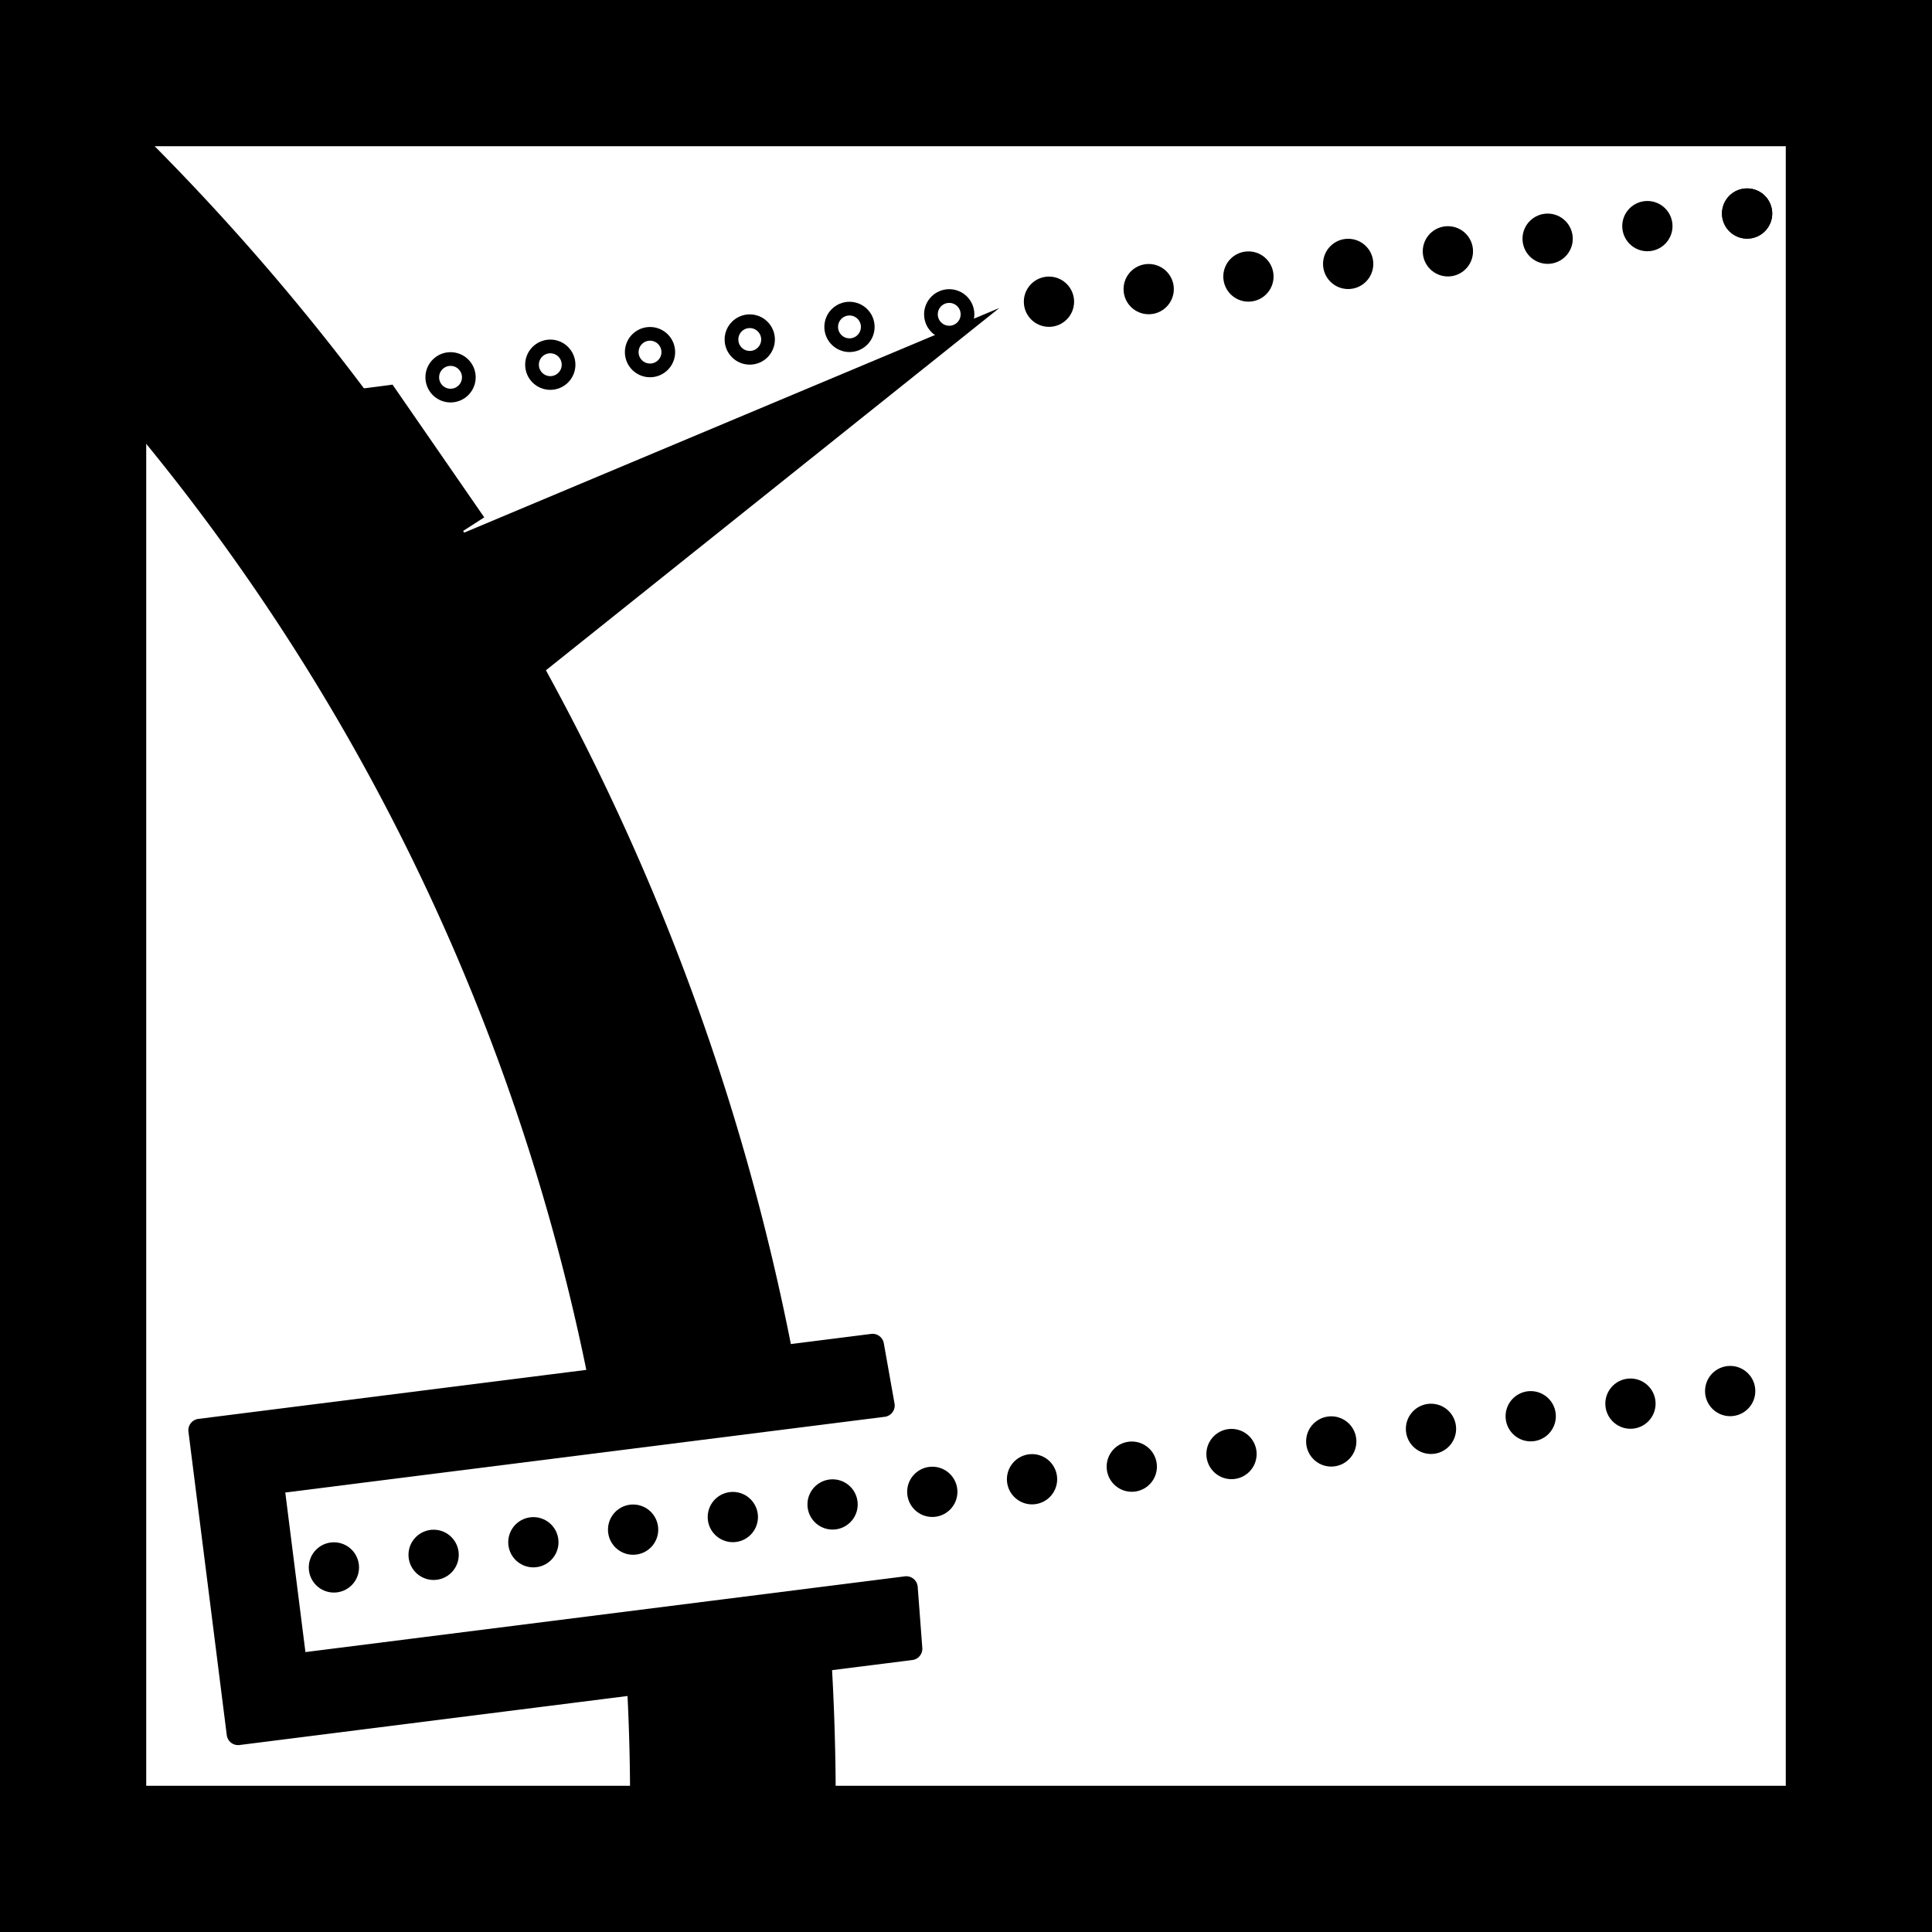
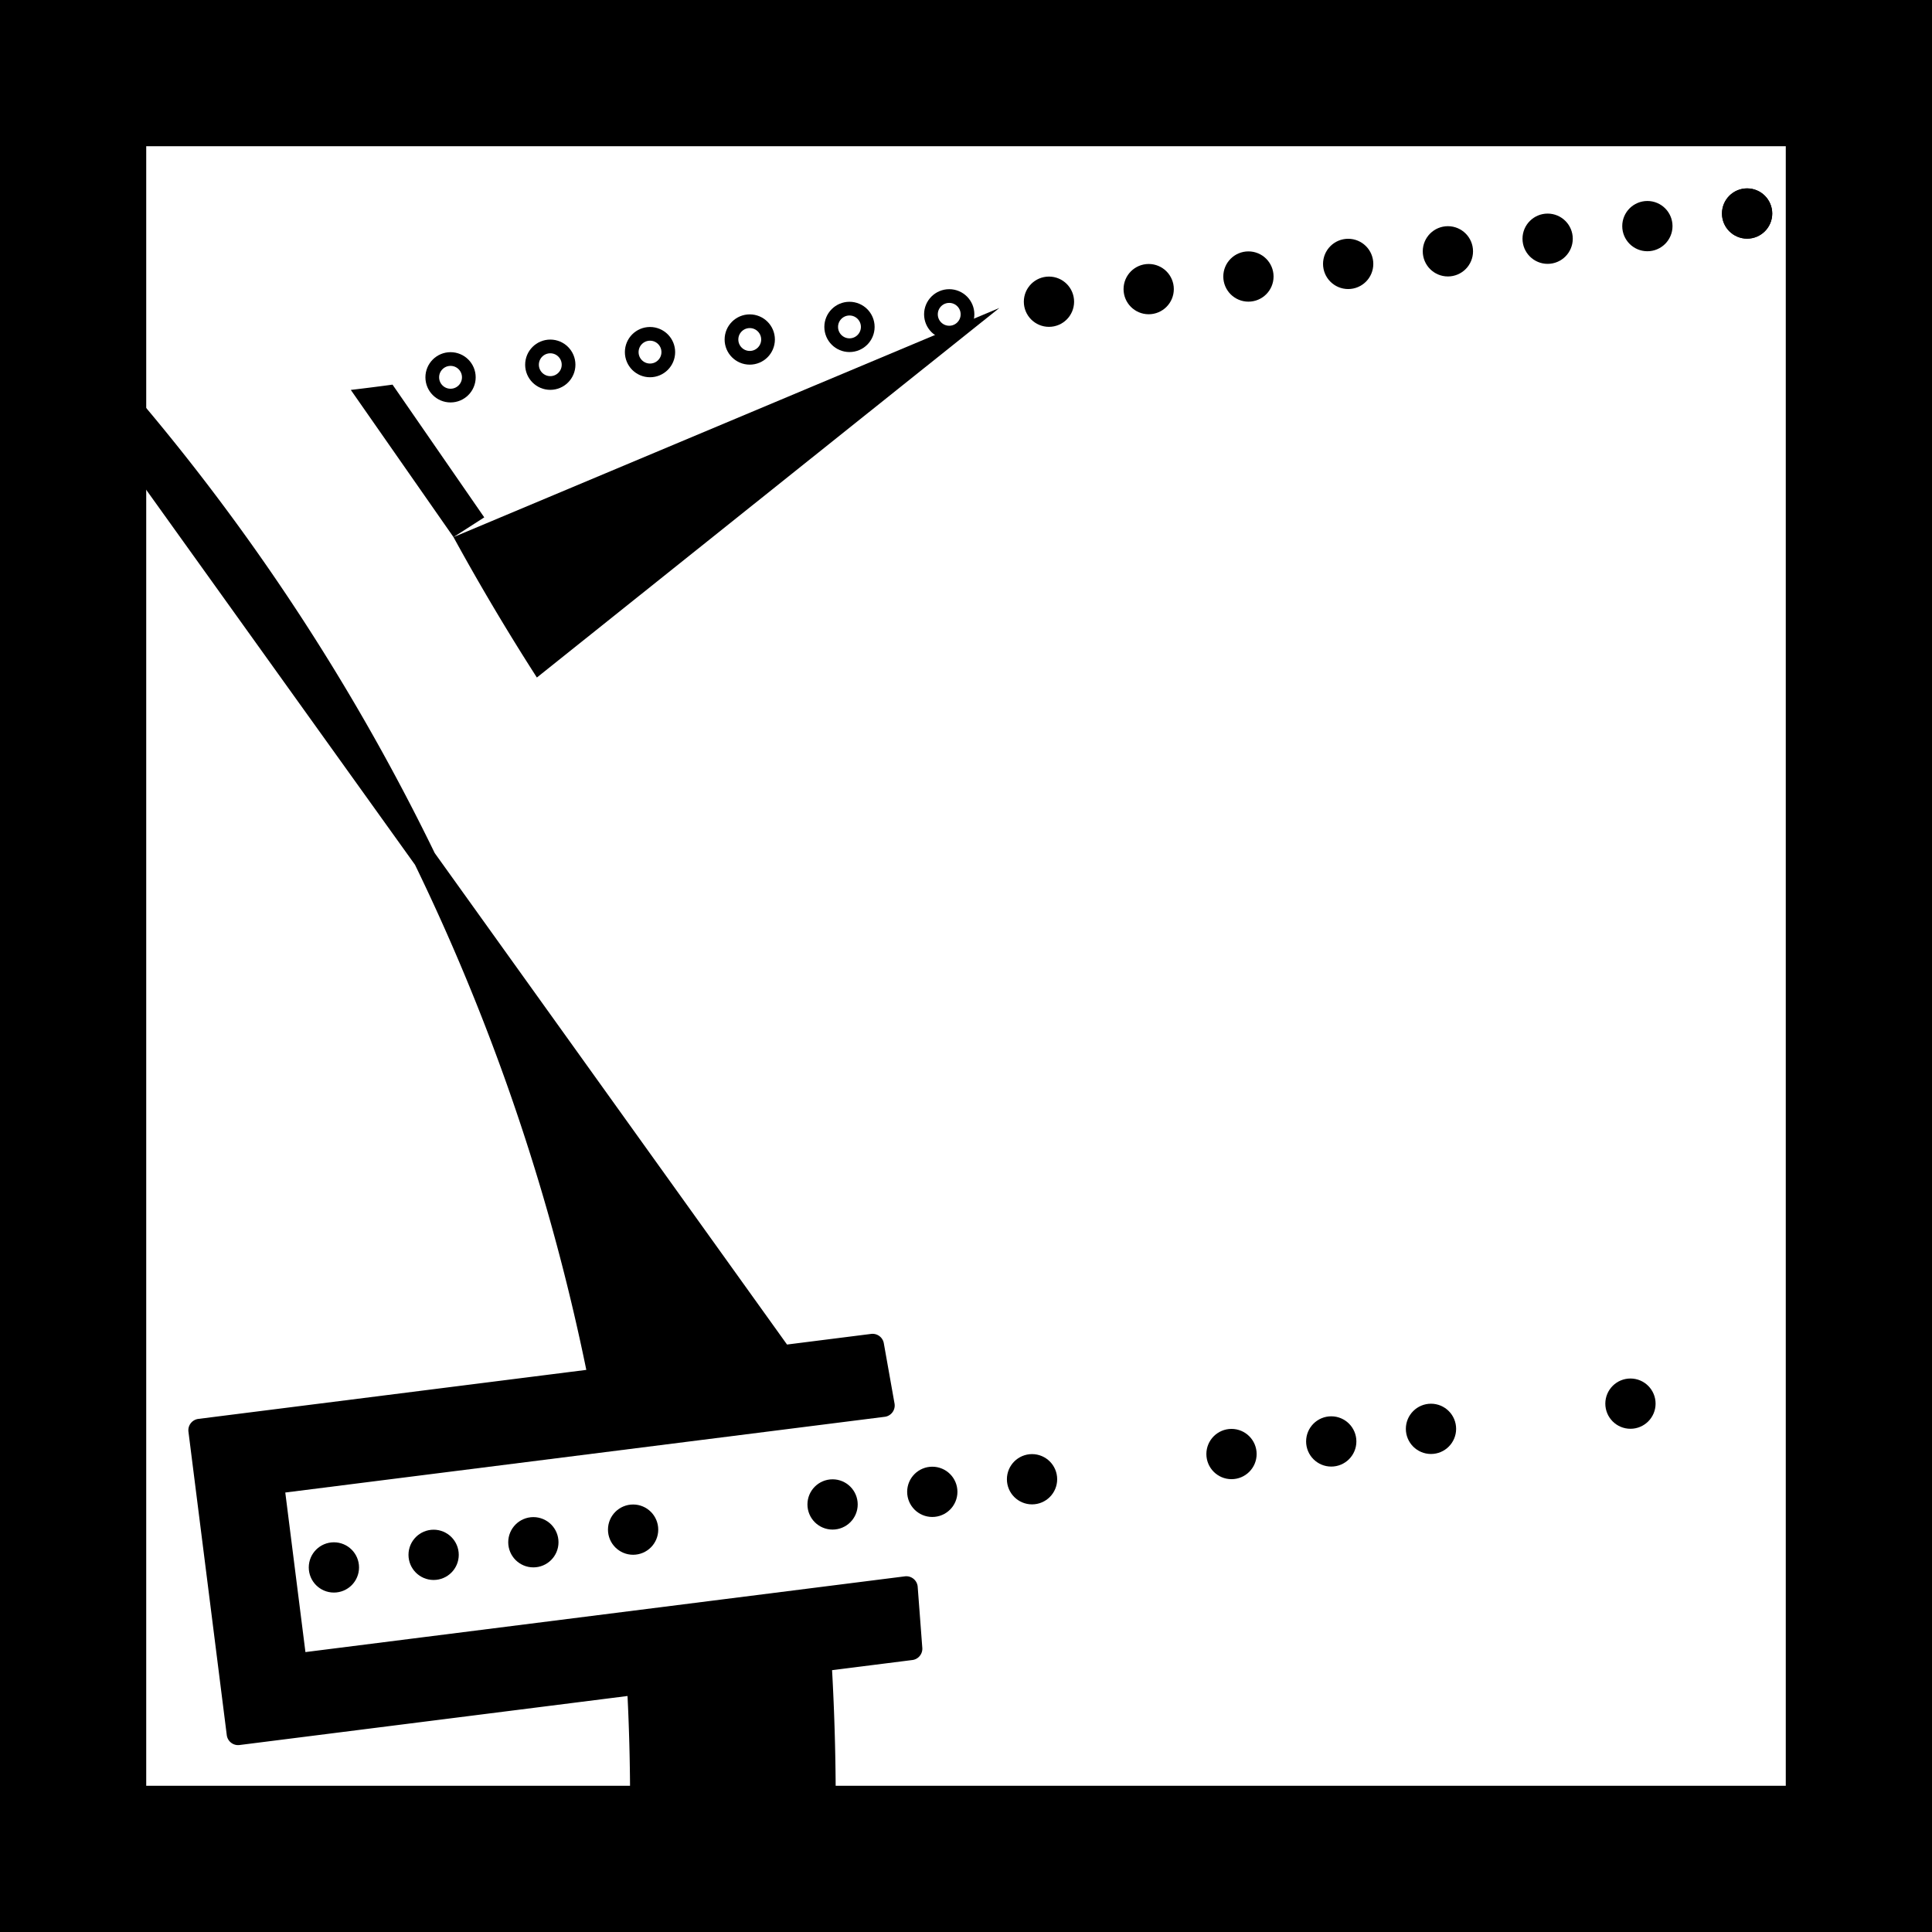
<svg xmlns="http://www.w3.org/2000/svg" viewBox="82.902 -7.165 105.702 105.702" width="640" height="640">
  <g stroke-width="1.25" stroke="black" stroke-linejoin="round">
-     <path d=" M 94.881 79.386 L 95.929 87.687 L 117.824 84.921 A 118 118 0 0 1 117.782 98.537 L 127.799 98.537 A 128 128 0 0 0 127.768 83.665 L 132.739 83.037 L 132.487 79.699 L 99.071 83.921 L 97.812 73.951 L 131.227 69.73 L 130.641 66.435 L 125.67 67.063 A 128 128 0 0 0 82.902 -6.154 L 82.902 7.4 A 118 118 0 0 1 115.726 68.319 L 93.832 71.085 Z " />
+     <path d=" M 94.881 79.386 L 95.929 87.687 L 117.824 84.921 A 118 118 0 0 1 117.782 98.537 L 127.799 98.537 A 128 128 0 0 0 127.768 83.665 L 132.739 83.037 L 132.487 79.699 L 99.071 83.921 L 97.812 73.951 L 131.227 69.73 L 130.641 66.435 L 125.67 67.063 L 82.902 7.4 A 118 118 0 0 1 115.726 68.319 L 93.832 71.085 Z " />
  </g>
  <g style="fill:black;stroke-width:0">
    <polygon points=" 82.902 -7.165 188.604 -7.165 188.604 98.537 82.902 98.537 82.902 -7.165 90.902 -7.165 90.902 90.537 180.604 90.537 180.604 0.835 82.902 0.835 " />
    <path d=" M 107.713 22.221 A 128 128 0 0 0 112.275 29.903 L 137.576 9.685 L 107.713 22.221 L 109.396 21.141 L 104.378 13.879 A 128 128 0 0 1 102.095 14.168 " />
  </g>
  <g style="fill:black;stroke:black;stroke-width:0.75">
    <circle cx="101.17" cy="78.591" r="1" />
    <circle cx="106.626" cy="77.902" r="1" />
    <circle cx="112.083" cy="77.213" r="1" />
    <circle cx="117.54" cy="76.523" r="1" />
-     <circle cx="122.996" cy="75.834" r="1" />
    <circle cx="128.453" cy="75.145" r="1" />
    <circle cx="133.909" cy="74.455" r="1" />
    <circle cx="139.366" cy="73.766" r="1" />
-     <circle cx="144.823" cy="73.077" r="1" />
    <circle cx="150.279" cy="72.387" r="1" />
    <circle cx="155.736" cy="71.698" r="1" />
    <circle cx="161.193" cy="71.009" r="1" />
-     <circle cx="166.649" cy="70.319" r="1" />
    <circle cx="172.106" cy="69.63" r="1" />
-     <circle cx="177.562" cy="68.941" r="1" />
    <circle cx="140.292" cy="9.342" r="1" />
    <circle cx="145.748" cy="8.653" r="1" />
    <circle cx="151.205" cy="7.964" r="1" />
    <circle cx="156.662" cy="7.274" r="1" />
    <circle cx="162.118" cy="6.585" r="1" />
    <circle cx="167.575" cy="5.896" r="1" />
    <circle cx="173.032" cy="5.206" r="1" />
    <circle cx="178.488" cy="4.517" r="1" />
    <circle cx="178.488" cy="4.517" r="1" />
  </g>
  <g style="fill:none;stroke:black;stroke-width:0.75">
    <circle cx="107.552" cy="13.478" r="1" />
    <circle cx="113.009" cy="12.789" r="1" />
    <circle cx="118.465" cy="12.1" r="1" />
    <circle cx="123.922" cy="11.41" r="1" />
    <circle cx="129.378" cy="10.721" r="1" />
    <circle cx="134.835" cy="10.032" r="1" />
  </g>
</svg>